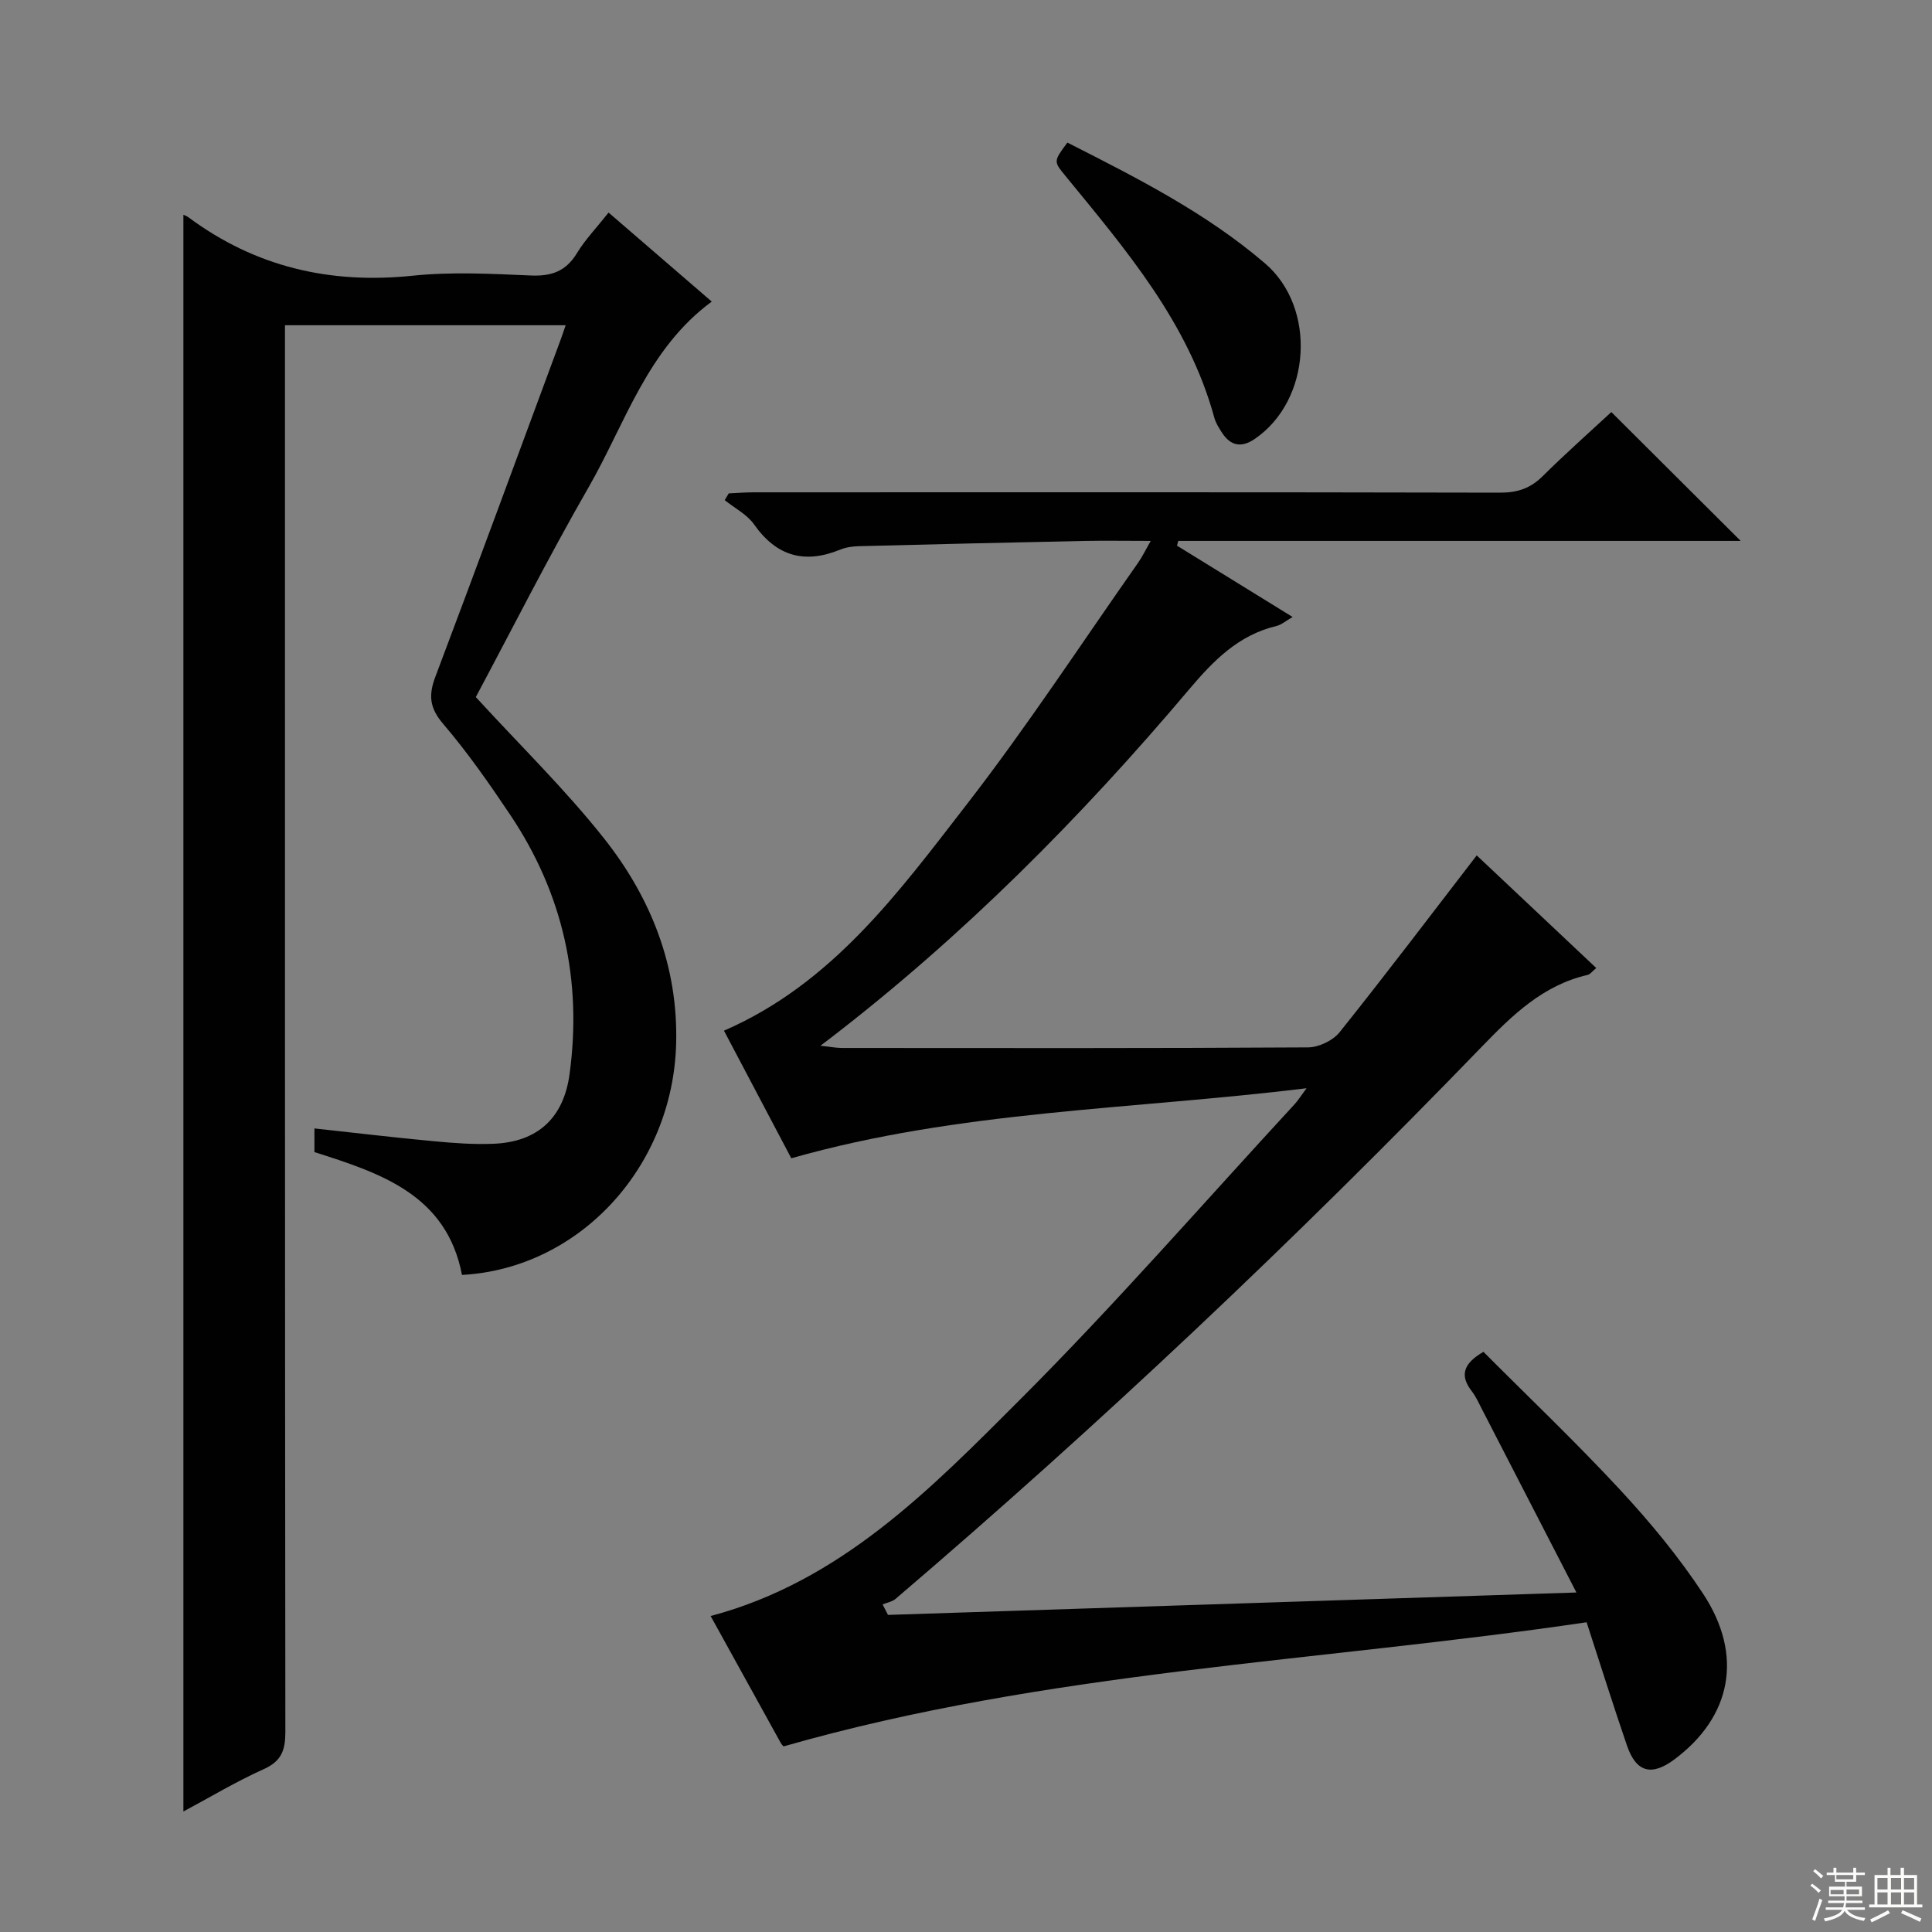
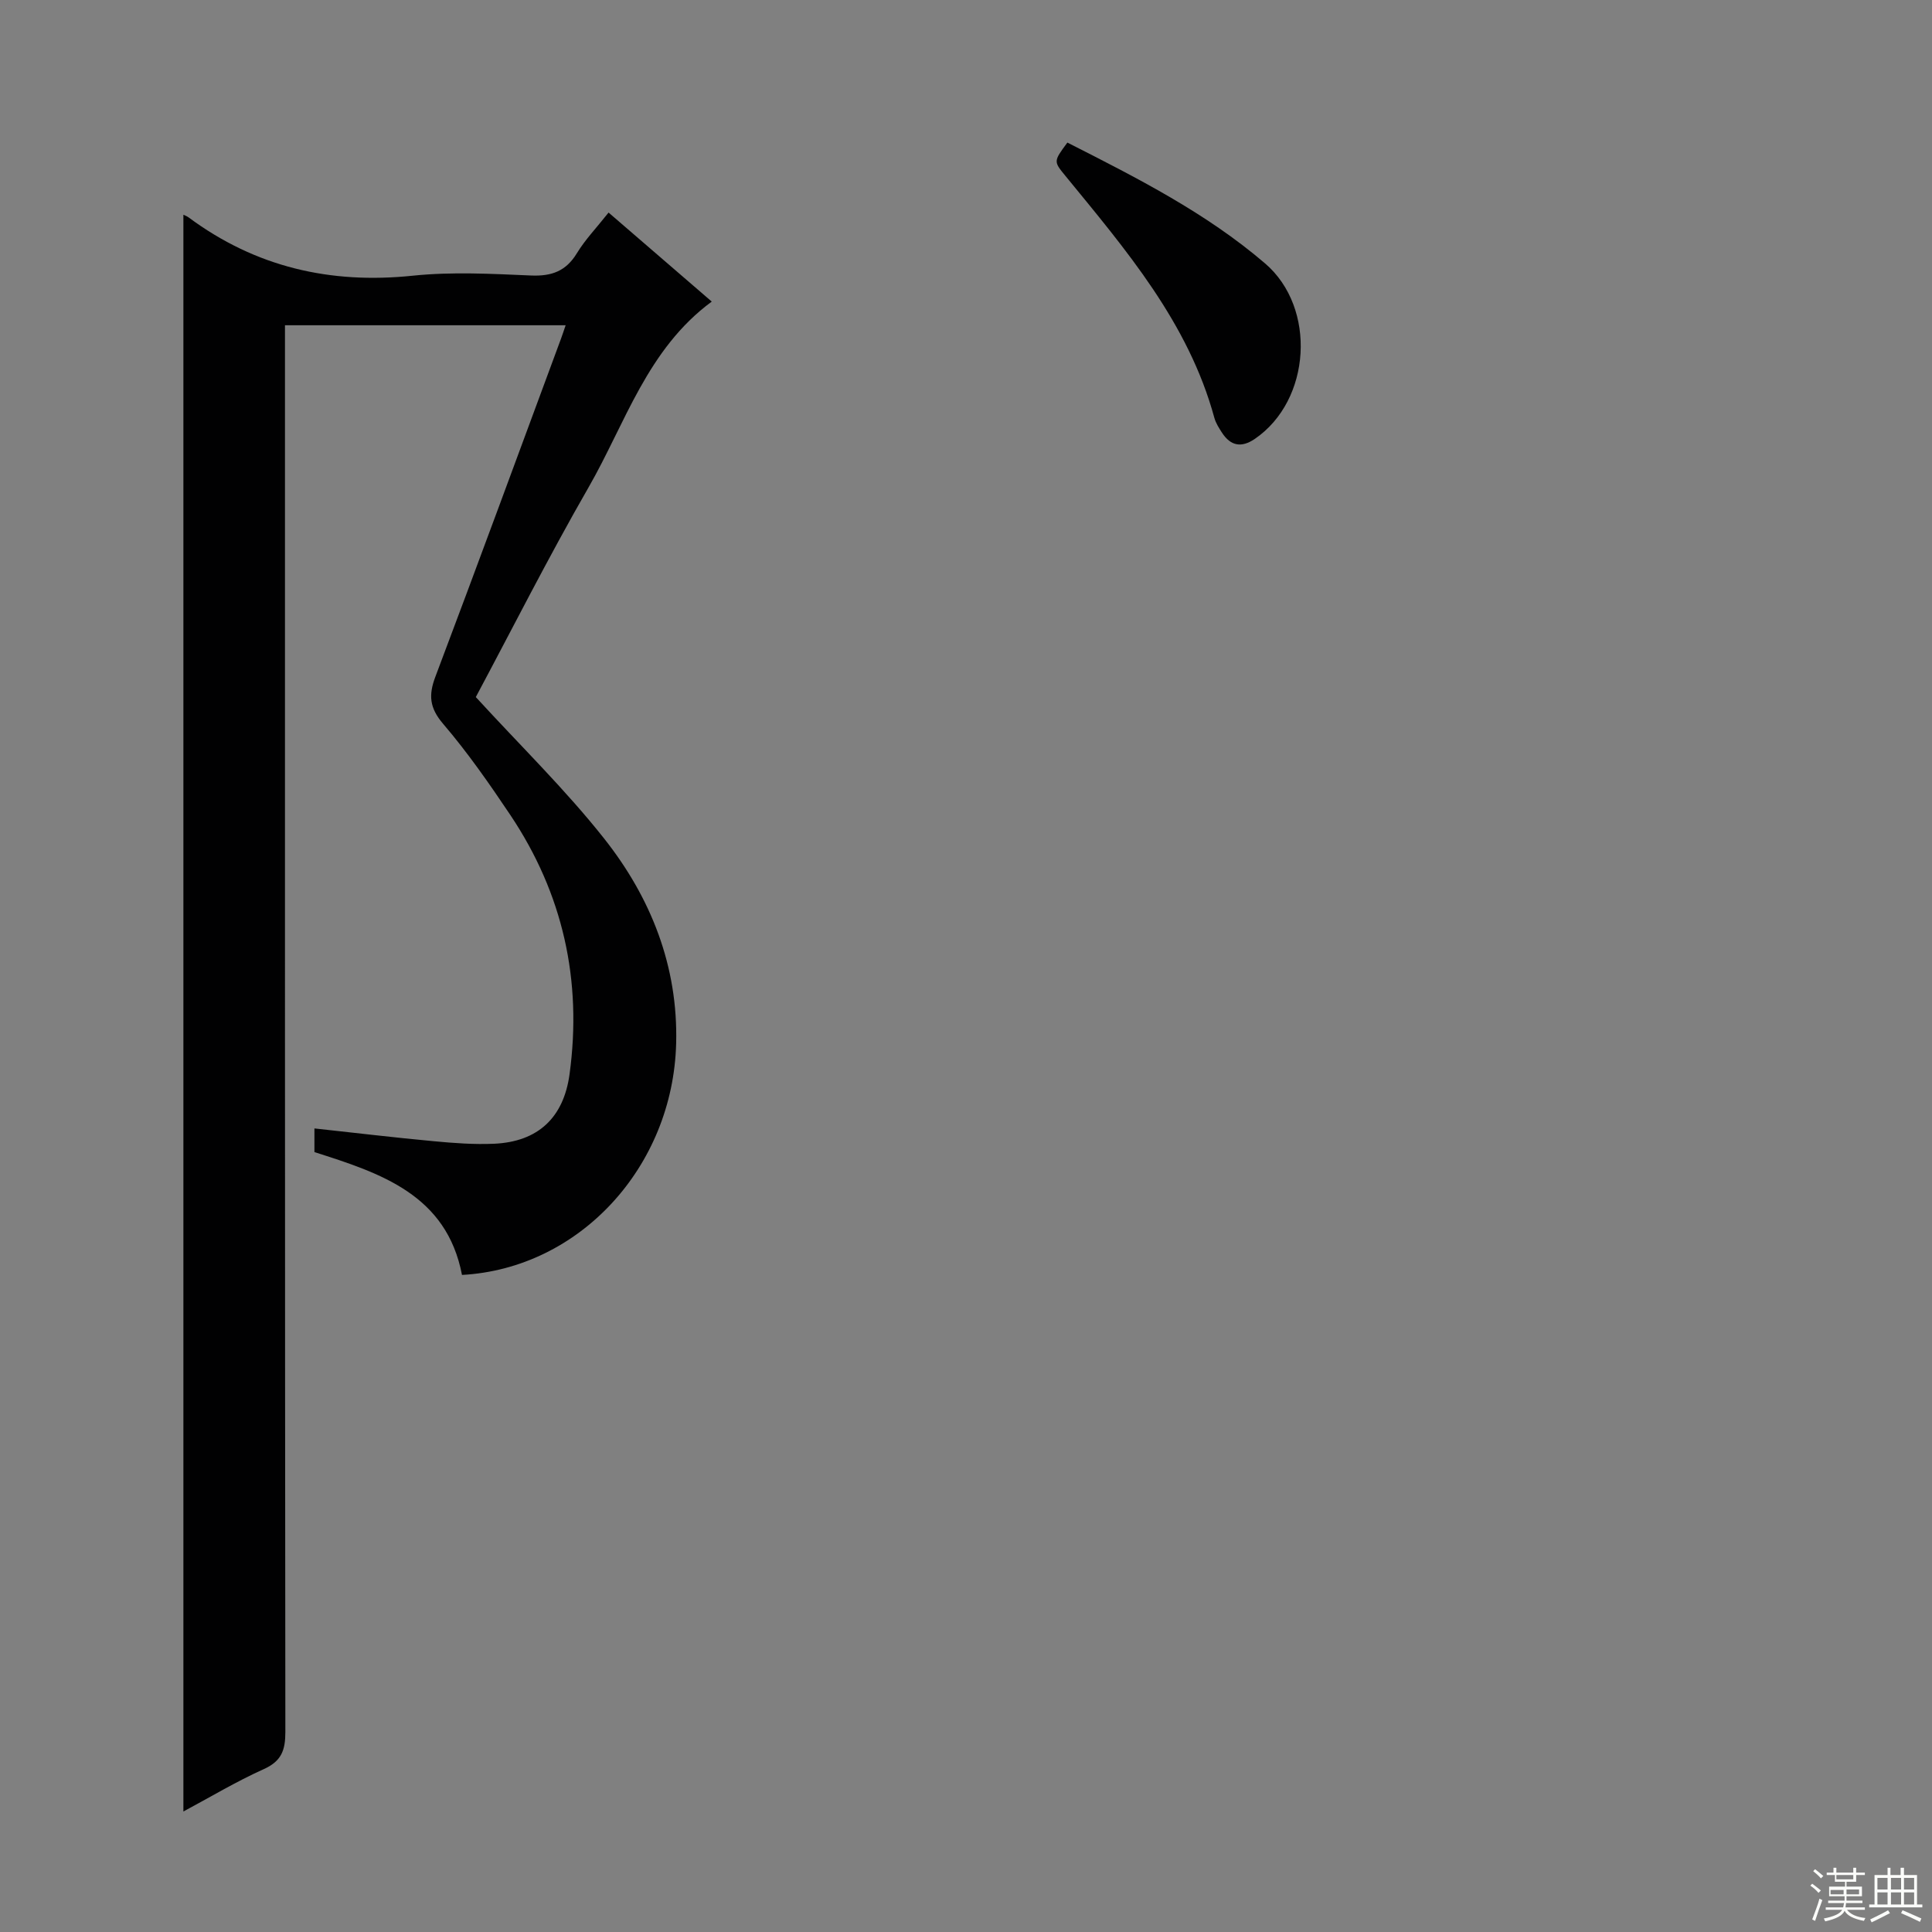
<svg xmlns="http://www.w3.org/2000/svg" enable-background="new 0 0 400 400" viewBox="0 0 400 400">
  <rect x="0" y="0" width="400" height="400" fill="#808080" stroke="none" />
  <g fill="#010102">
-     <path d="m326.38 329.71c-6.89-13.38-13.17-25.58-19.47-37.78-.69-1.33-1.3-2.73-2.2-3.9-2.51-3.24-1.79-5.71 2.42-8.15 9.33 9.37 19.17 18.72 28.38 28.66 6.2 6.69 12.09 13.82 17.1 21.43 8.41 12.77 5.87 25.47-5.92 34.28-4.75 3.55-7.94 2.71-9.85-2.87-2.84-8.29-5.47-16.66-8.35-25.51-55.62 8.22-111.81 10.1-166.25 25.7.05.05-.34-.27-.58-.69-4.83-8.72-9.64-17.45-14.53-26.3 26.96-7.16 45.56-26.3 64.13-44.88 19.64-19.65 37.92-40.66 56.78-61.09.64-.69 1.13-1.5 2.47-3.3-36.25 4.43-71.9 4.61-106.68 14.5-4.62-8.75-9.25-17.53-13.94-26.42 22.41-9.73 36.16-28.64 50.25-46.83 12.52-16.16 23.74-33.33 35.5-50.06.83-1.18 1.46-2.51 2.61-4.51-5.13 0-9.55-.08-13.96.01-15.47.32-30.95.68-46.42 1.08-1.31.03-2.7.22-3.9.71-7.37 3.01-13.18 1.42-17.85-5.22-1.46-2.07-4.02-3.37-6.08-5.02.28-.47.56-.93.84-1.4 1.73-.08 3.46-.22 5.19-.22 51.5-.01 102.99-.05 154.49.07 3.6.01 6.3-.89 8.84-3.42 4.72-4.68 9.7-9.09 14.21-13.27 8.99 8.95 17.74 17.68 26.78 26.68-38.8 0-77.62 0-116.44 0-.09.33-.18.65-.27.98 7.82 4.83 15.64 9.65 23.94 14.77-1.42.81-2.31 1.62-3.33 1.86-7.89 1.88-13.06 7.17-18.11 13.15-22.4 26.53-46.78 51.07-74.37 72.28-.4.3-.8.6-1.95 1.48 2.08.22 3.27.46 4.46.46 32.16.02 64.33.08 96.49-.12 2.23-.01 5.17-1.42 6.55-3.15 9.55-11.94 18.78-24.13 28.38-36.6 8.04 7.58 16.33 15.39 24.75 23.32-.8.64-1.24 1.3-1.81 1.43-9.2 2.12-15.5 8.26-21.83 14.8-38.69 40.01-79.09 78.23-121.43 114.38-.71.6-1.78.77-2.69 1.15.37.72.75 1.45 1.12 2.17 47.09-1.53 94.17-3.06 142.53-4.64z" />
    <path d="m37.97 44.46c.21.11.7.27 1.09.56 13.85 10.27 29.29 13.84 46.4 12.06 8.08-.84 16.33-.39 24.48-.04 4.27.18 7.24-.89 9.51-4.63 1.71-2.81 4.05-5.24 6.55-8.4 7.18 6.19 14.16 12.22 21.36 18.43-13.37 9.85-17.89 25.22-25.51 38.47-8.36 14.54-15.92 29.53-23.34 43.41 9.22 10.07 18.55 19.15 26.56 29.28 9.7 12.25 15.34 26.46 14.92 42.44-.66 25.6-20.05 46.6-44.34 47.92-3.2-16.6-16.8-21.06-30.55-25.43 0-1.53 0-2.98 0-4.9 8.38.91 16.55 1.89 24.74 2.65 4.13.39 8.32.7 12.46.52 9.13-.41 14.4-5.44 15.62-14.4 2.64-19.42-1.36-37.37-12.26-53.66-4.35-6.49-8.84-12.94-13.91-18.87-2.82-3.3-3.06-5.93-1.61-9.76 8.8-23.31 17.39-46.7 26.04-70.07.28-.75.52-1.52.93-2.7-19.42 0-38.44 0-58.11 0v5.79c0 95.16-.02 190.32.08 285.48 0 3.77-.81 6.02-4.47 7.67-5.74 2.58-11.16 5.84-16.64 8.77 0-110.34 0-220.44 0-330.59z" />
    <path d="m220.99 29.52c14.49 7.35 28.69 14.54 40.92 25.01 10.73 9.18 9.58 28.37-2.13 36.35-2.75 1.87-4.98 1.46-6.77-1.28-.63-.97-1.29-2-1.59-3.09-5.37-19.7-18.29-34.76-30.8-50.05-2.49-3.05-2.55-3 .37-6.94z" />
  </g>
  <path d="m374.8 390.4.4-.4c.7.5 1.3 1 1.8 1.4l-.5.5c-.5-.6-1.1-1.1-1.7-1.5zm1 7.3-.6-.3c.5-1.4 1.1-2.8 1.5-4.3.2.1.4.2.6.3-.5 1.3-1 2.8-1.5 4.3zm-.4-10.3.4-.4c.4.3 1 .8 1.7 1.4l-.5.5c-.4-.5-1-1-1.6-1.5zm2.5.3h1.7v-1h.6v1h3.5v-1h.6v1h1.8v.5h-1.8v1.4h-2v1h3.2v2h-3.2v.9h3.3v.5h-3.4c0 .3-.1.6-.1.9h4v.5h-3.7c.7.9 1.9 1.5 3.8 1.7-.1.2-.2.4-.3.6-2.1-.4-3.5-1.1-4-2.1-.4 1-1.8 1.7-4 2.2-.1-.2-.2-.4-.3-.6 2.1-.4 3.4-1 3.8-1.8h-3.4v-.5h3.6c.1-.3.1-.6.2-.9h-3.3v-.5h3.4c0-.3 0-.6 0-.9h-3.2v-2h3.3v-1h-2.1v-1.4h-1.7v-.5zm1.1 3.5v1h2.7c0-.3 0-.4 0-.4 0-.1 0-.2 0-.2 0-.1 0-.2 0-.3h-2.7zm1.2-3v.9h3.5v-.9zm4.7 3h-2.6v.6.4h2.6z" fill="#fbfcfa" />
  <path d="m393.6 386.7h.6v1.5h2.7v6.1h1.1v.6h-11v-.6h1.1v-6.1h2.7v-1.5h.6v1.5h2.1v-1.5zm-2.7 8.8.4.6c-1.2.6-2.5 1.3-3.8 1.9-.1-.2-.2-.4-.3-.6 1.2-.6 2.5-1.2 3.7-1.9zm-2.2-6.7v2.4h2.1v-2.4zm0 3v2.5h2.1v-2.5zm2.8-3v2.4h2.1v-2.4zm0 3v2.5h2.1v-2.5zm6 6.1c-1.4-.7-2.7-1.3-3.9-1.8l.3-.6c1.5.6 2.7 1.2 3.9 1.7zm-1.2-9.1h-2.1v2.4h2.1zm-2.1 3v2.5h2.1v-2.5z" fill="#fbfcfa" />
</svg>